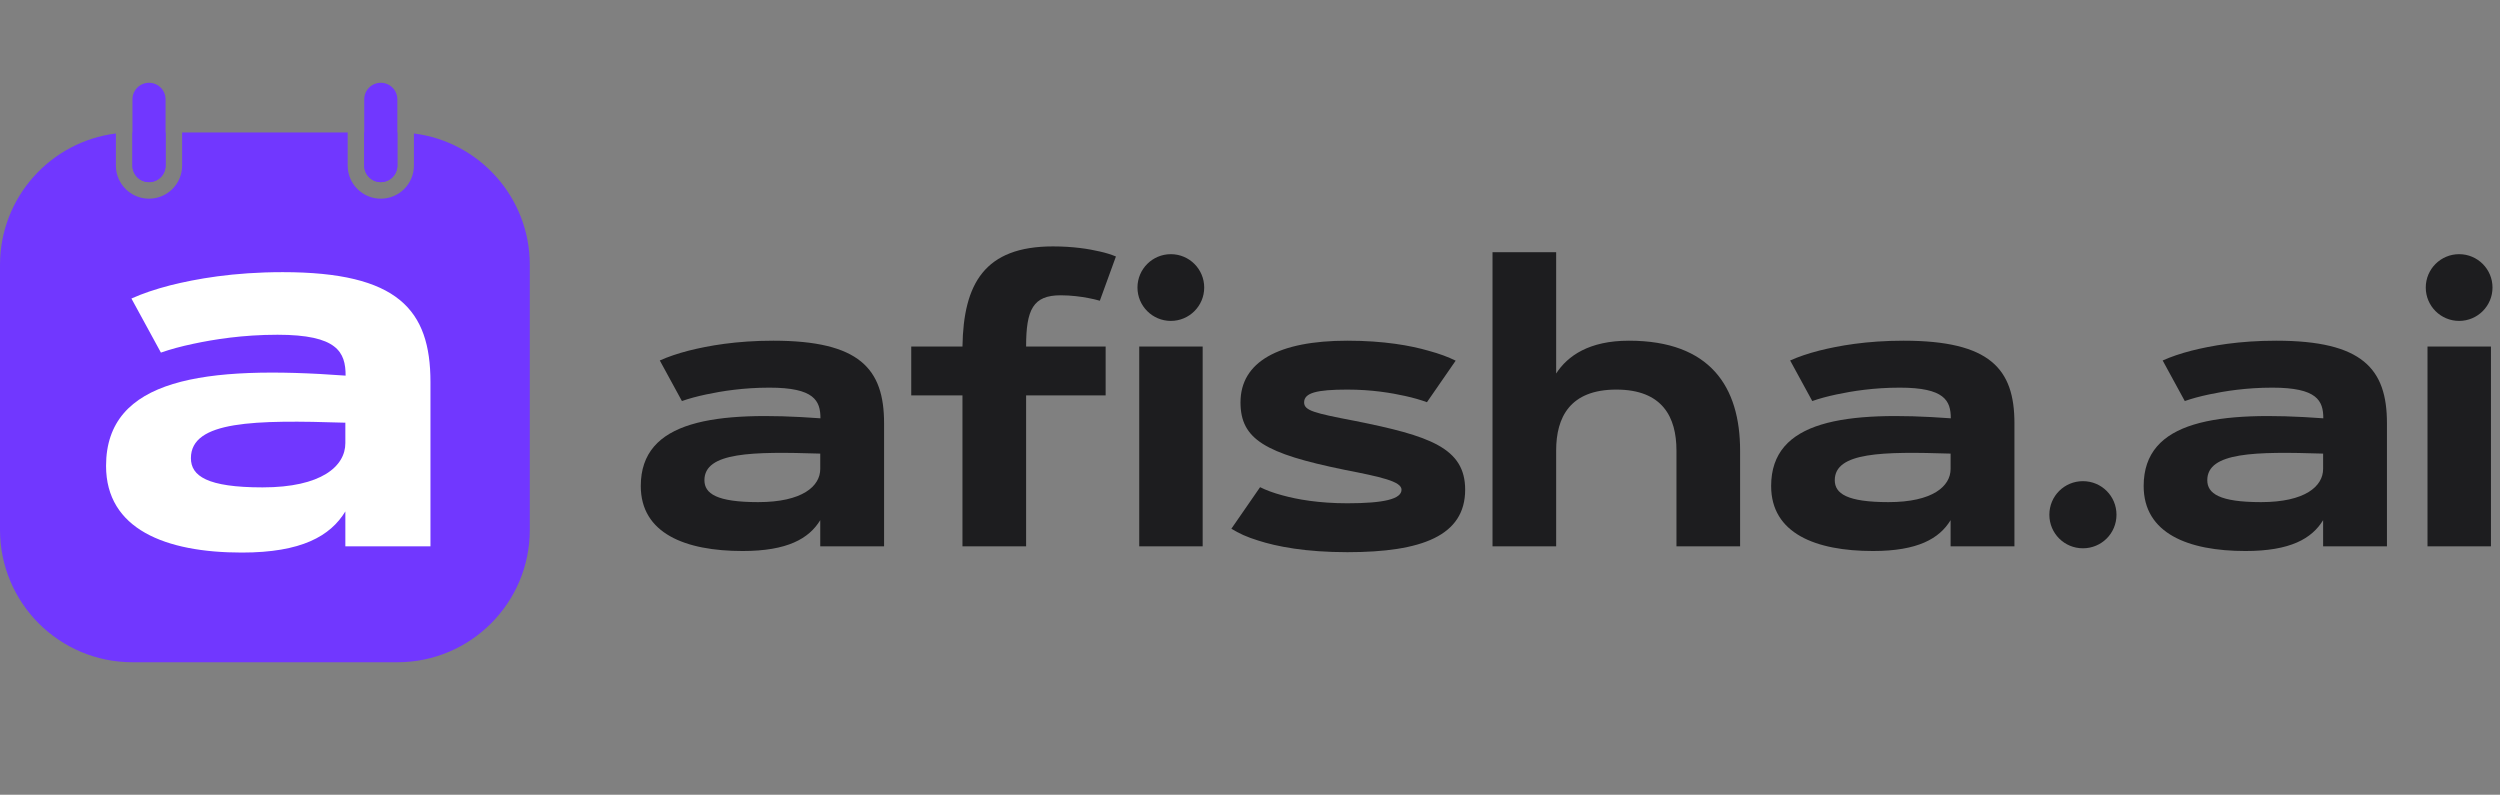
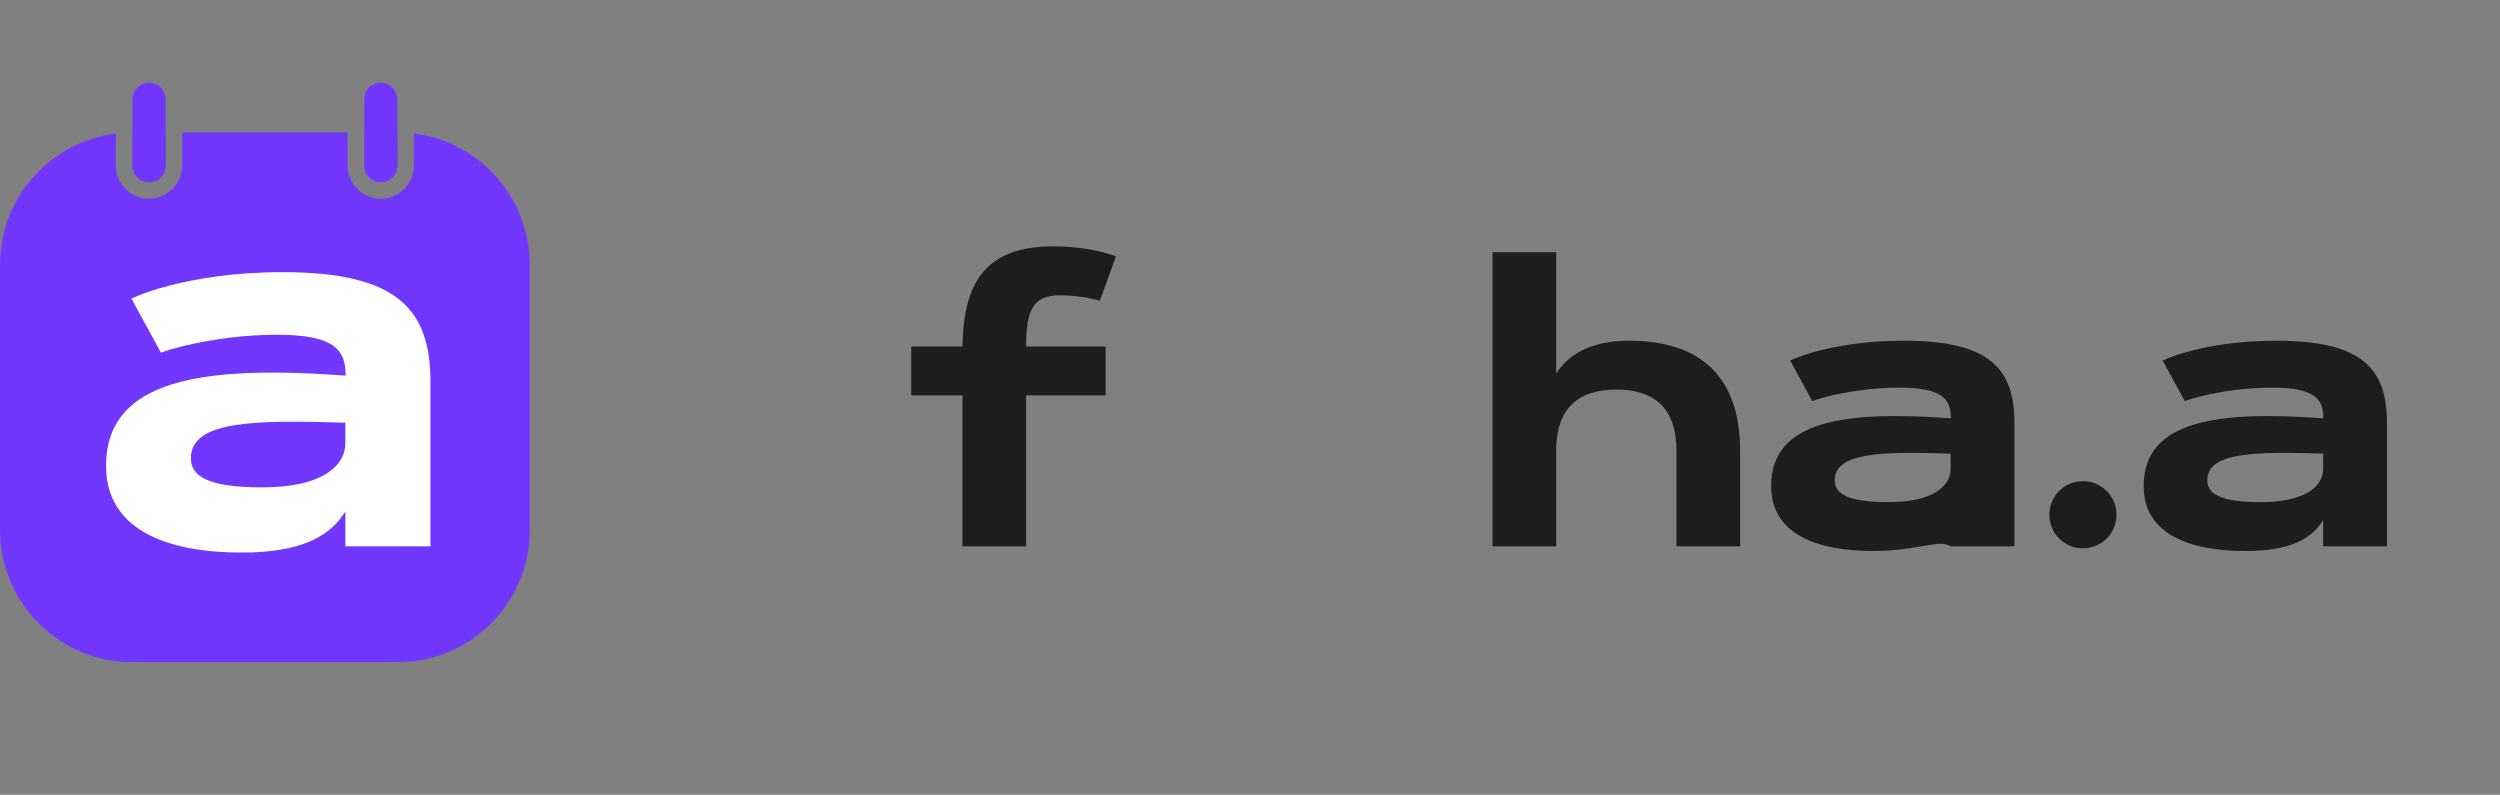
<svg xmlns="http://www.w3.org/2000/svg" width="151" height="48" viewBox="0 0 151 48" fill="none">
  <rect x="0" y="0" width="151" height="48" fill="#808080" stroke="none" />
  <g clip-path="url(#clip0_1735_107)">
    <path d="M8 6C8 5.448 8.448 5 9 5C9.552 5 10 5.448 10 6V10C10 10.552 9.552 11 9 11C8.448 11 8 10.552 8 10V6Z" fill="#7137FF" />
    <path d="M22 6C22 5.448 22.448 5 23 5C23.552 5 24 5.448 24 6V10C24 10.552 23.552 11 23 11C22.448 11 22 10.552 22 10V6Z" fill="#7137FF" />
    <path fill-rule="evenodd" clip-rule="evenodd" d="M7 8.062C3.054 8.554 0 11.92 0 16V32C0 36.418 3.582 40 8 40H24C28.418 40 32 36.418 32 32V16C32 11.92 28.946 8.554 25 8.062V10C25 11.105 24.105 12 23 12C21.895 12 21 11.105 21 10V8H11V10C11 11.105 10.105 12 9 12C7.895 12 7 11.105 7 10V8.062ZM8 8V10C8 10.552 8.448 11 9 11C9.552 11 10 10.552 10 10V8H8ZM22 8V10C22 10.552 22.448 11 23 11C23.552 11 24 10.552 24 10V8H22Z" fill="#7137FF" />
    <path d="M6.406 28.141C6.406 22.844 12.359 22.062 20.875 22.688C20.875 21.266 20.375 20.219 16.766 20.219C14.656 20.219 12.922 20.5 11.672 20.766C10.938 20.922 10.297 21.094 9.719 21.297L7.938 18.031C8.594 17.734 9.375 17.469 10.281 17.234C11.844 16.844 14.078 16.438 17.078 16.438C24.031 16.438 26 18.703 26 23.078V33H20.859V30.891C19.953 32.375 18.219 33.375 14.609 33.375C9.984 33.375 6.406 31.953 6.406 28.141ZM11.531 27.672C11.531 28.75 12.516 29.438 15.859 29.438C19.422 29.438 20.859 28.156 20.859 26.766V25.531C15.391 25.359 11.531 25.406 11.531 27.672Z" fill="white" />
-     <path d="M146.621 33V20.93H150.453V33H146.621ZM146.516 17.367C146.516 16.254 147.418 15.352 148.531 15.352C149.645 15.352 150.547 16.254 150.547 17.367C150.547 18.48 149.645 19.383 148.531 19.383C147.418 19.383 146.516 18.48 146.516 17.367Z" fill="#1D1D1F" />
    <path d="M129.477 29.355C129.477 25.383 133.941 24.797 140.328 25.266C140.328 24.199 139.953 23.414 137.246 23.414C135.664 23.414 134.363 23.625 133.426 23.824C132.875 23.941 132.395 24.07 131.961 24.223L130.625 21.773C131.117 21.551 131.703 21.352 132.383 21.176C133.555 20.883 135.23 20.578 137.48 20.578C142.695 20.578 144.172 22.277 144.172 25.559V33H140.316V31.418C139.637 32.531 138.336 33.281 135.629 33.281C132.16 33.281 129.477 32.215 129.477 29.355ZM133.32 29.004C133.32 29.812 134.059 30.328 136.566 30.328C139.238 30.328 140.316 29.367 140.316 28.324V27.398C136.215 27.27 133.32 27.305 133.32 29.004Z" fill="#1D1D1F" />
    <path d="M123.781 31.09C123.781 29.965 124.684 29.062 125.809 29.062C126.934 29.062 127.836 29.965 127.836 31.09C127.836 32.215 126.934 33.117 125.809 33.117C124.684 33.117 123.781 32.215 123.781 31.09Z" fill="#1D1D1F" />
-     <path d="M106.977 29.355C106.977 25.383 111.441 24.797 117.828 25.266C117.828 24.199 117.453 23.414 114.746 23.414C113.164 23.414 111.863 23.625 110.926 23.824C110.375 23.941 109.895 24.07 109.461 24.223L108.125 21.773C108.617 21.551 109.203 21.352 109.883 21.176C111.055 20.883 112.73 20.578 114.98 20.578C120.195 20.578 121.672 22.277 121.672 25.559V33H117.816V31.418C117.137 32.531 115.836 33.281 113.129 33.281C109.66 33.281 106.977 32.215 106.977 29.355ZM110.82 29.004C110.82 29.812 111.559 30.328 114.066 30.328C116.738 30.328 117.816 29.367 117.816 28.324V27.398C113.715 27.27 110.82 27.305 110.82 29.004Z" fill="#1D1D1F" />
+     <path d="M106.977 29.355C106.977 25.383 111.441 24.797 117.828 25.266C117.828 24.199 117.453 23.414 114.746 23.414C113.164 23.414 111.863 23.625 110.926 23.824C110.375 23.941 109.895 24.07 109.461 24.223L108.125 21.773C108.617 21.551 109.203 21.352 109.883 21.176C111.055 20.883 112.73 20.578 114.98 20.578C120.195 20.578 121.672 22.277 121.672 25.559V33H117.816C117.137 32.531 115.836 33.281 113.129 33.281C109.66 33.281 106.977 32.215 106.977 29.355ZM110.82 29.004C110.82 29.812 111.559 30.328 114.066 30.328C116.738 30.328 117.816 29.367 117.816 28.324V27.398C113.715 27.27 110.82 27.305 110.82 29.004Z" fill="#1D1D1F" />
    <path d="M93.992 27.211V33H90.148V15.234H93.992V22.559C94.684 21.492 95.984 20.578 98.387 20.578C103.309 20.578 105.102 23.379 105.102 27.211V33H101.258V27.211C101.258 25.207 100.426 23.531 97.625 23.531C94.824 23.531 93.992 25.207 93.992 27.211Z" fill="#1D1D1F" />
-     <path d="M87.922 21.785L86.188 24.293C85.801 24.152 85.356 24.023 84.875 23.918C84.031 23.73 82.848 23.531 81.383 23.531C79.519 23.531 78.769 23.73 78.769 24.305C78.769 24.797 79.367 24.949 81.816 25.418C86.34 26.32 88.496 27.047 88.496 29.578C88.496 32.355 85.883 33.352 81.383 33.352C78.863 33.352 77.117 33.012 75.992 32.648C75.336 32.449 74.797 32.203 74.375 31.934L76.109 29.426C76.484 29.613 76.93 29.777 77.457 29.918C78.348 30.164 79.648 30.398 81.383 30.398C83.598 30.398 84.652 30.141 84.652 29.578C84.652 29.074 83.398 28.805 81.184 28.371C76.438 27.398 74.926 26.543 74.926 24.305C74.926 21.855 77.223 20.578 81.383 20.578C83.586 20.578 85.203 20.871 86.293 21.188C86.938 21.363 87.477 21.562 87.922 21.785Z" fill="#1D1D1F" />
-     <path d="M68.809 33V20.93H72.641V33H68.809ZM68.703 17.367C68.703 16.254 69.606 15.352 70.719 15.352C71.832 15.352 72.734 16.254 72.734 17.367C72.734 18.48 71.832 19.383 70.719 19.383C69.606 19.383 68.703 18.48 68.703 17.367Z" fill="#1D1D1F" />
    <path d="M64.062 17.836C62.398 17.836 61.977 18.691 61.977 20.93H66.781V23.883H61.977V33H58.133V23.883H55.039V20.93H58.133C58.191 17.133 59.469 14.883 63.594 14.883C64.824 14.883 65.762 15.035 66.418 15.188C66.793 15.27 67.121 15.375 67.402 15.492L66.43 18.164C66.219 18.105 65.984 18.047 65.727 18C65.293 17.918 64.707 17.836 64.062 17.836Z" fill="#1D1D1F" />
-     <path d="M38.703 29.355C38.703 25.383 43.168 24.797 49.555 25.266C49.555 24.199 49.18 23.414 46.473 23.414C44.891 23.414 43.59 23.625 42.652 23.824C42.102 23.941 41.621 24.07 41.188 24.223L39.852 21.773C40.344 21.551 40.93 21.352 41.609 21.176C42.781 20.883 44.457 20.578 46.707 20.578C51.922 20.578 53.398 22.277 53.398 25.559V33H49.543V31.418C48.863 32.531 47.562 33.281 44.855 33.281C41.387 33.281 38.703 32.215 38.703 29.355ZM42.547 29.004C42.547 29.812 43.285 30.328 45.793 30.328C48.465 30.328 49.543 29.367 49.543 28.324V27.398C45.441 27.27 42.547 27.305 42.547 29.004Z" fill="#1D1D1F" />
  </g>
  <defs>
    <clipPath id="clip0_1735_107">
      <rect width="151" height="48" fill="white" />
    </clipPath>
  </defs>
</svg>